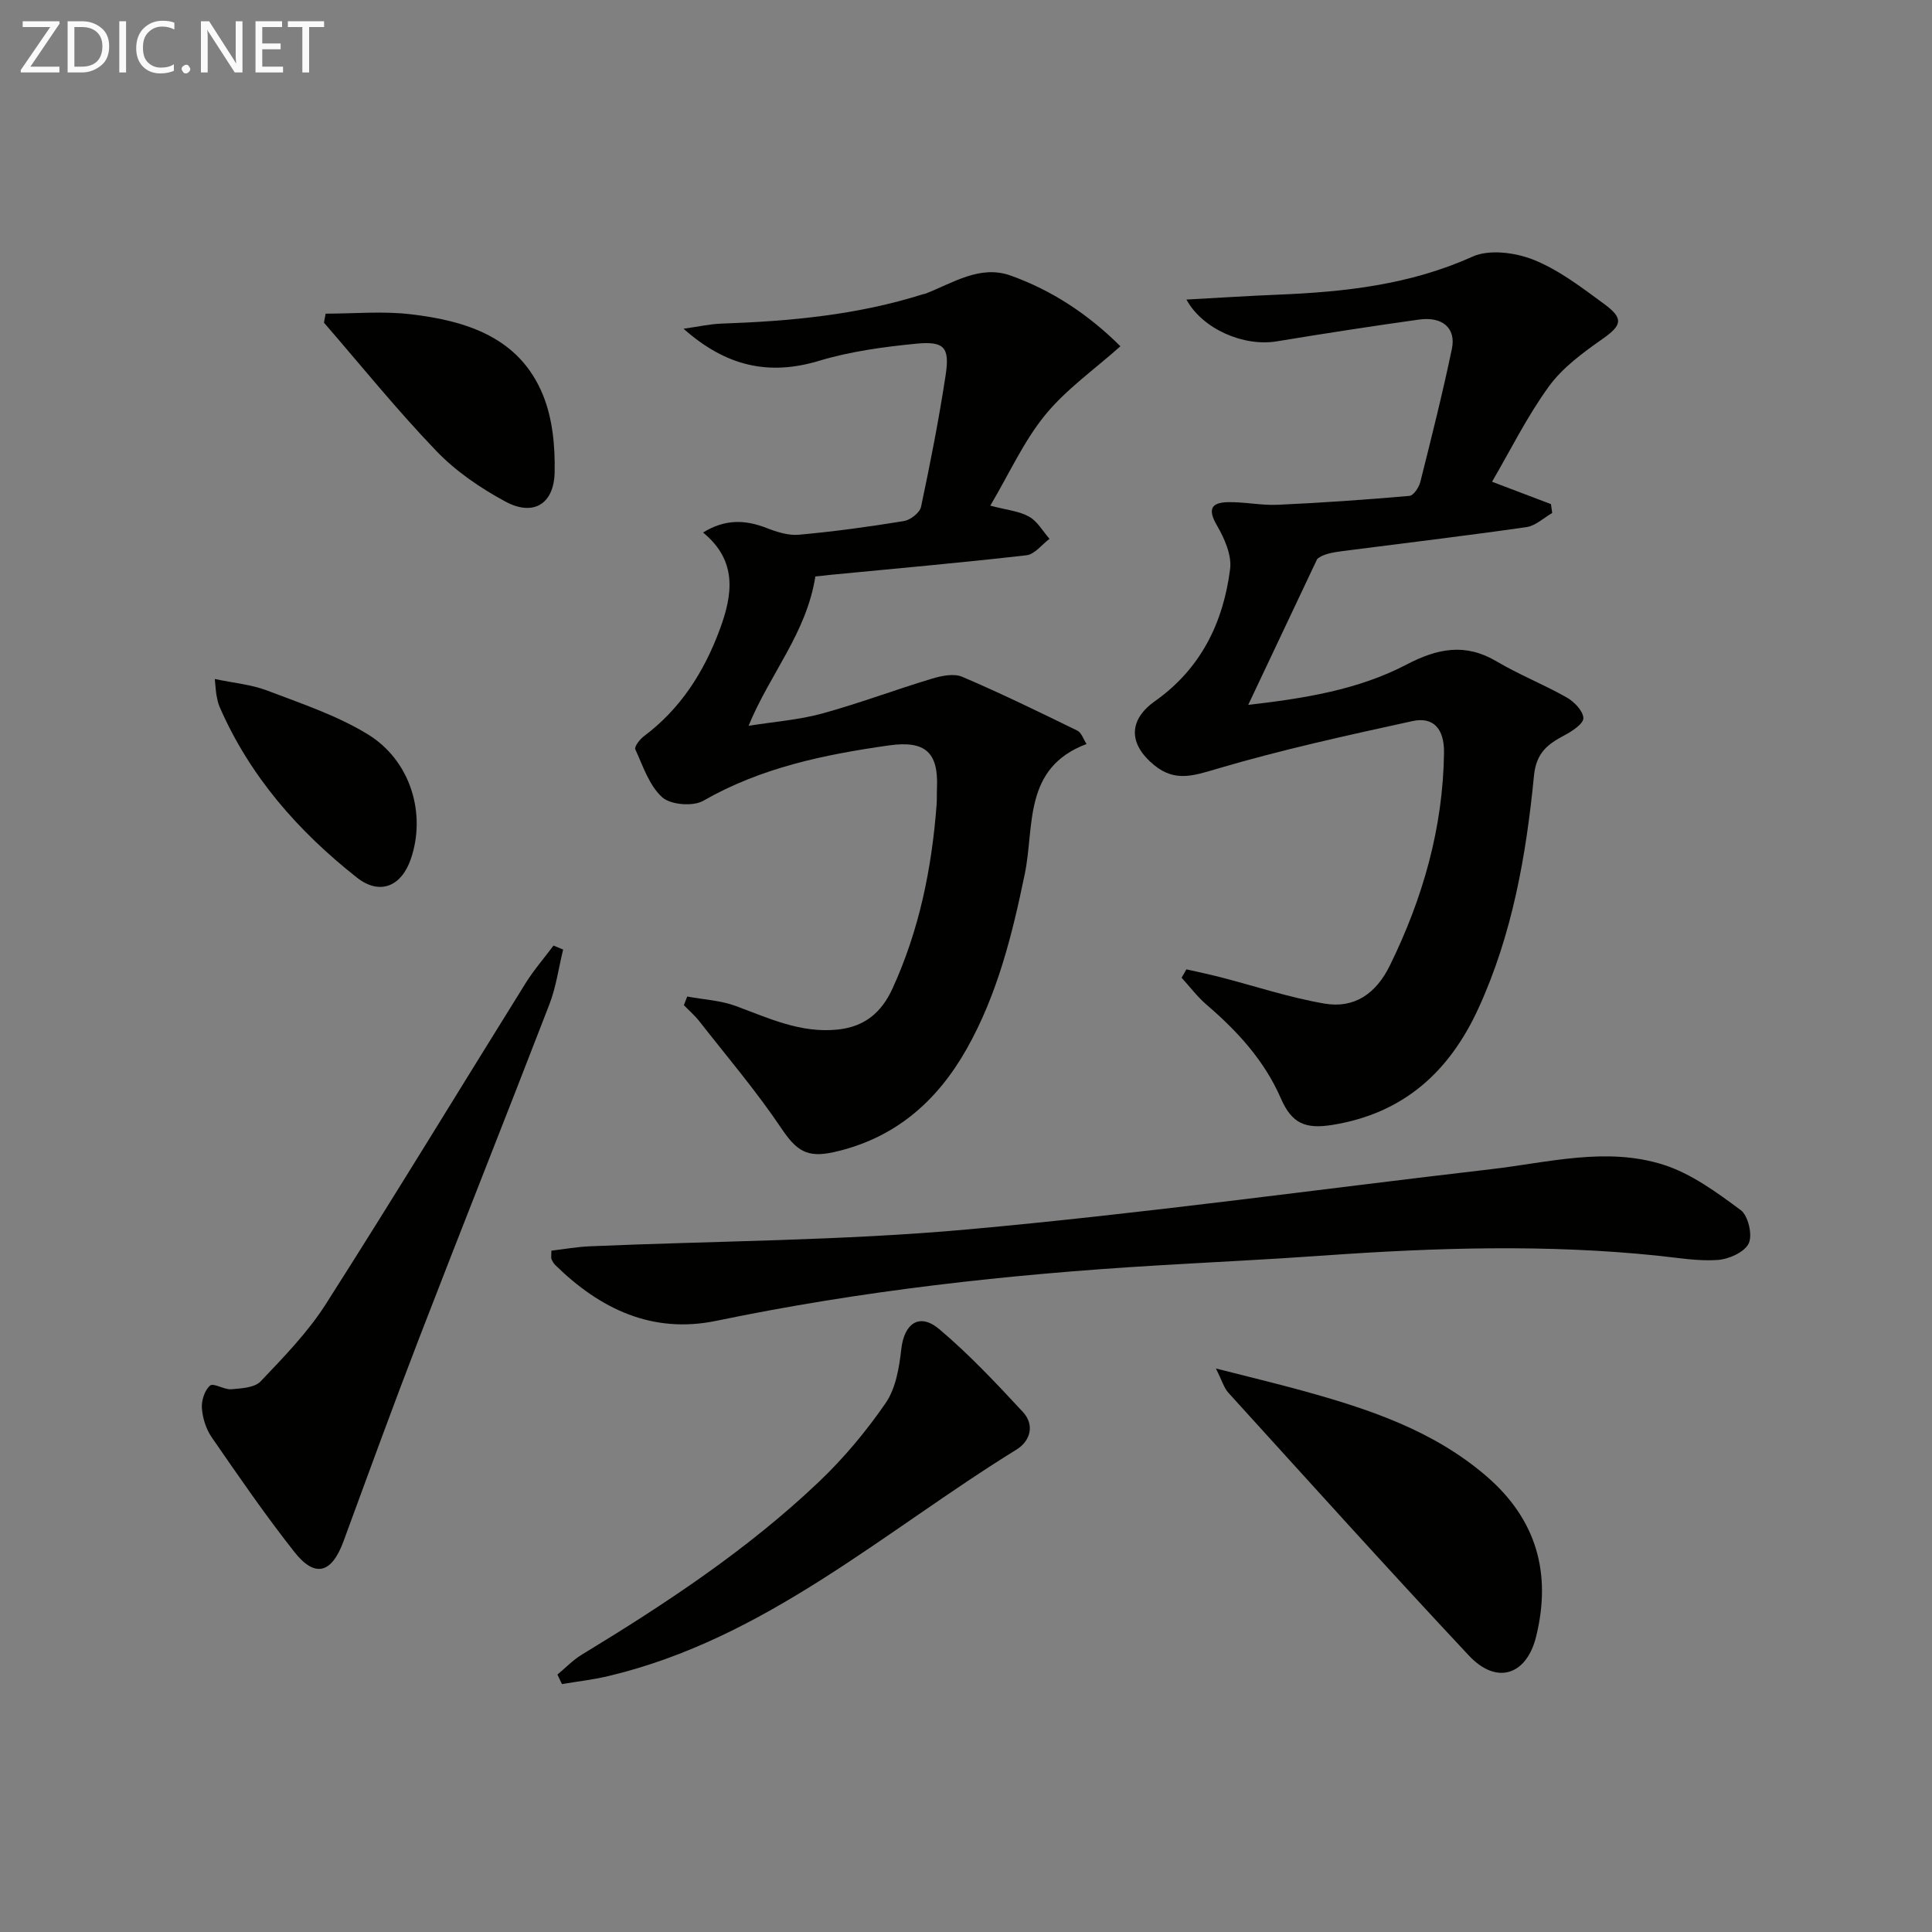
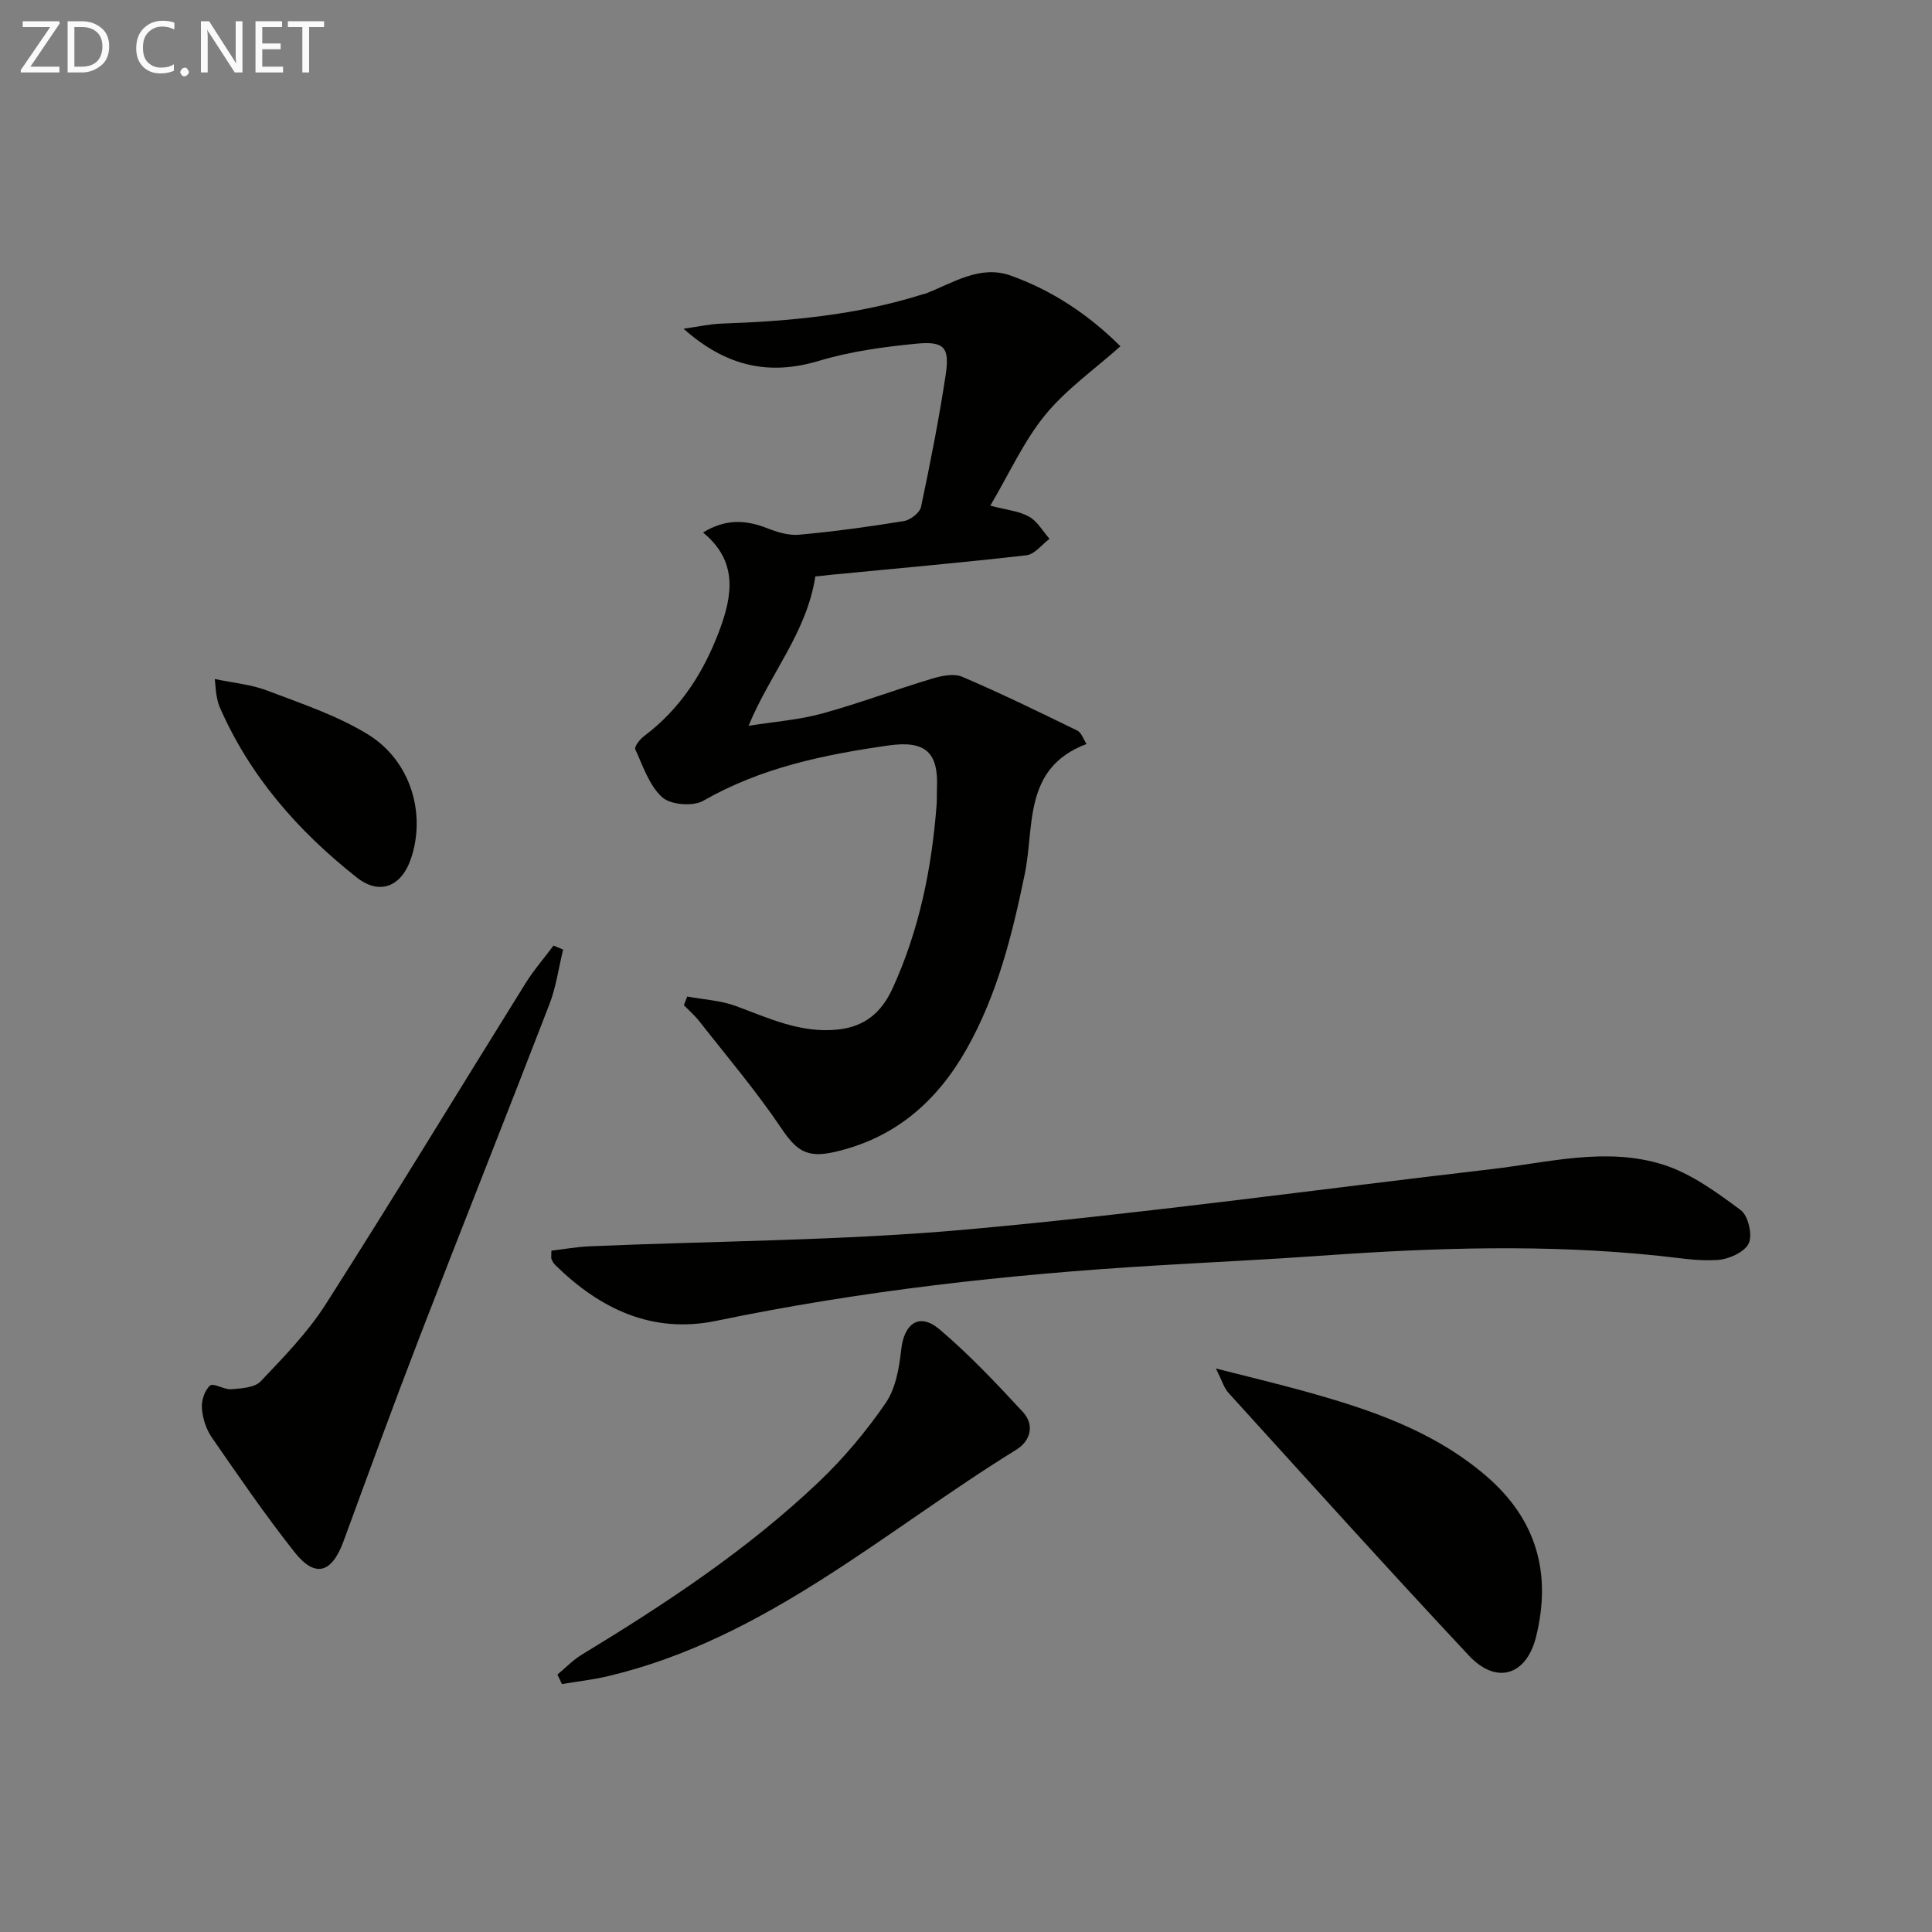
<svg xmlns="http://www.w3.org/2000/svg" enable-background="new 0 0 400 400" viewBox="0 0 400 400">
  <rect x="0" y="0" width="400" height="400" fill="#808080" stroke="none" />
  <g fill="#010100">
    <path d="m168.81 119.35c-1.84 11.74-9.35 20.06-13.83 30.92 5.44-.87 10.46-1.23 15.23-2.54 7.65-2.1 15.11-4.92 22.71-7.21 1.99-.6 4.55-1.14 6.29-.4 8.06 3.44 15.95 7.29 23.83 11.14.87.42 1.27 1.79 1.92 2.78-13.21 4.95-10.75 17.06-12.79 26.9-2.6 12.58-5.66 24.94-12.03 36.23-6.18 10.94-14.93 18.55-27.48 21.36-5.63 1.26-7.78-.3-10.94-5-5.16-7.67-11.19-14.75-16.9-22.05-.95-1.22-2.15-2.25-3.23-3.37.23-.6.46-1.19.69-1.79 3.38.63 6.93.8 10.11 1.98 6.83 2.53 13.39 5.65 21.03 4.86 5.62-.58 9.09-3.55 11.35-8.47 5.54-12.08 8.14-24.86 9.14-38.03.09-1.16.03-2.33.08-3.5.33-7.42-2.44-9.89-9.95-8.83-13.38 1.9-26.45 4.59-38.43 11.46-2.12 1.22-6.76.85-8.5-.72-2.69-2.42-3.99-6.46-5.58-9.94-.24-.53.93-2.06 1.77-2.69 7.59-5.68 12.43-13.27 15.69-22.03 2.7-7.26 3.76-14.26-3.43-20.16 4.6-2.83 8.77-2.65 13.19-.92 2.1.82 4.5 1.58 6.67 1.38 7.27-.66 14.52-1.65 21.72-2.83 1.35-.22 3.29-1.72 3.55-2.94 1.92-9.06 3.71-18.16 5.1-27.31.87-5.73-.29-7.04-6.13-6.47-6.74.66-13.58 1.59-20.04 3.53-10.38 3.14-19.26 1.21-28.1-6.63 3.02-.42 5.43-.98 7.86-1.06 14.15-.49 28.17-1.78 41.76-6.1.16-.05.33-.05.49-.11 5.68-2.21 11.27-6 17.6-3.74 8.51 3.04 16.02 7.96 22.74 14.64-5.37 4.8-11.23 8.9-15.58 14.23-4.44 5.43-7.4 12.07-11.36 18.77 3.34.89 5.94 1.11 8.02 2.27 1.73.96 2.85 3.02 4.24 4.6-1.58 1.18-3.07 3.2-4.76 3.4-13.53 1.55-27.1 2.75-40.66 4.06-1.11.15-2.24.25-3.06.33z" />
-     <path d="m245.63 200.69c2.33.53 4.67 1.02 6.98 1.61 7.2 1.85 14.3 4.23 21.59 5.48 6.2 1.07 10.7-2.05 13.56-7.89 6.83-13.93 11-28.48 11.21-44.05.06-4.94-2.19-7.49-6.52-6.55-13.58 2.97-27.19 5.95-40.51 9.89-4.83 1.43-8.64 2.74-12.91-.71-5.37-4.34-5.5-9.35.1-13.31 9.47-6.7 14.14-16.24 15.55-27.34.37-2.88-1.17-6.36-2.73-9.04-1.92-3.3-1.24-4.73 2.24-4.81 3.45-.08 6.93.7 10.37.54 9.09-.41 18.18-1.05 27.24-1.84.85-.07 1.98-1.76 2.26-2.88 2.3-9.16 4.61-18.33 6.54-27.58.89-4.27-1.96-6.72-6.79-6.05-9.86 1.38-19.7 2.9-29.52 4.52-6.74 1.11-15.31-2.51-18.65-8.66 6.5-.35 12.7-.76 18.9-1.01 13.84-.56 27.38-2.04 40.31-7.87 3.49-1.58 8.91-.86 12.7.66 5.26 2.12 9.98 5.76 14.62 9.17 4.11 3.02 3.57 4.43-.44 7.24-4.02 2.83-8.23 5.9-11.06 9.81-4.52 6.23-7.97 13.23-11.76 19.72 4.67 1.77 8.44 3.2 12.2 4.63.09.61.18 1.23.26 1.84-1.77 1.01-3.45 2.65-5.32 2.92-12.65 1.81-25.35 3.33-38.03 4.96-2.13.27-4.25.65-5.32 1.67-4.68 9.9-9.36 19.8-14.27 30.18 11.53-1.34 22.69-3.08 32.78-8.35 6.38-3.33 12.13-4.51 18.62-.67 4.68 2.77 9.8 4.79 14.54 7.48 1.55.88 3.39 2.78 3.45 4.27.04 1.16-2.32 2.72-3.91 3.56-3.48 1.85-5.85 3.6-6.32 8.4-1.62 16.54-4.49 32.87-11.52 48.19-6.04 13.15-15.53 21.69-30.15 24.07-5.65.92-8.45-.25-10.73-5.48-3.41-7.84-8.99-13.91-15.38-19.39-1.92-1.65-3.46-3.72-5.18-5.6.35-.57.68-1.15 1-1.73z" />
    <path d="m114.16 258.94c2.6-.31 5.3-.8 8.01-.91 26.09-1.12 52.28-1.15 78.25-3.5 36.2-3.27 72.25-8.27 108.37-12.47 11.84-1.38 23.83-4.65 35.58-.92 5.78 1.83 11.06 5.72 16.03 9.4 1.54 1.14 2.48 5.14 1.66 6.88-.85 1.81-4.1 3.28-6.41 3.44-4.09.29-8.27-.45-12.4-.88-23.08-2.4-46.16-1.67-69.24-.03-11.6.83-23.23 1.37-34.84 2.07-30.54 1.83-60.87 5.21-90.86 11.44-13.24 2.75-24.07-2.44-33.36-11.56-.34-.34-.6-.8-.78-1.25-.1-.29-.01-.65-.01-1.71z" />
    <path d="m116.59 196.6c-.93 3.79-1.45 7.74-2.85 11.35-8.9 23.08-18.07 46.05-26.97 69.13-5.38 13.95-10.5 28-15.65 42.03-2.44 6.63-5.88 7.65-10.17 2.21-6.04-7.65-11.57-15.71-17.11-23.73-1.17-1.7-1.89-3.96-2.04-6.03-.12-1.58.57-3.73 1.69-4.69.71-.61 2.92.88 4.4.76 2.09-.18 4.82-.32 6.06-1.62 4.8-5.05 9.76-10.14 13.48-15.97 14.04-22 27.58-44.32 41.38-66.47 1.71-2.74 3.85-5.2 5.79-7.8.67.27 1.33.55 1.99.83z" />
    <path d="m115.41 346.7c1.67-1.38 3.2-3 5.03-4.11 17.37-10.56 34.32-21.73 49.1-35.79 5.14-4.89 9.79-10.45 13.81-16.29 2.09-3.03 2.82-7.3 3.24-11.11.59-5.4 3.76-7.69 7.89-4.2 6.19 5.23 11.79 11.19 17.31 17.15 2.47 2.67 1.55 5.99-1.35 7.78-27.45 16.94-51.97 39.18-84.52 46.89-3.15.75-6.39 1.11-9.58 1.65-.3-.65-.61-1.31-.93-1.97z" />
    <path d="m251.74 283.33c6.97 1.78 12.54 3.11 18.04 4.63 13.64 3.77 26.98 8.2 37.98 17.68 10.37 8.94 13.5 20.09 10.28 33.18-1.98 8.06-8.19 10.06-13.92 3.95-16.81-17.95-33.26-36.22-49.8-54.42-.9-.98-1.28-2.43-2.58-5.02z" />
-     <path d="m67.42 64.94c5.86 0 11.79-.56 17.58.12 11.58 1.36 22.56 4.78 27.43 16.76 1.99 4.88 2.52 10.67 2.4 16.01-.15 6.58-4.45 9.11-10.18 6.02-5.18-2.79-10.29-6.28-14.34-10.51-8.14-8.47-15.54-17.65-23.24-26.54.11-.62.23-1.24.35-1.86z" />
    <path d="m44.47 140.58c3.92.83 7.55 1.14 10.81 2.38 7.08 2.7 14.44 5.14 20.85 9.06 8.91 5.44 12.14 16.46 8.93 25.82-1.96 5.72-6.45 7.57-11.17 3.85-12.15-9.58-22.19-20.99-28.44-35.38-.32-.75-.48-1.58-.63-2.39-.14-.79-.17-1.6-.35-3.34z" />
  </g>
  <path d="m12.4 4.8-6.1 9h6v1.2h-8v-.5l6.1-8.9h-5.7v-1.2h7.6v.4z" fill="#fafafa" />
  <path d="m14 15v-10.6h3c1.6 0 2.9.5 4 1.4s1.6 2.2 1.6 3.8-.5 3-1.6 3.9-2.4 1.5-4 1.5zm1.4-9.4v8.2h1.6c1.3 0 2.4-.4 3.1-1.1s1.1-1.8 1.1-3.1-.4-2.3-1.2-3-1.8-1-3.1-1z" fill="#fafafa" />
-   <path d="m26.1 4.4v10.6h-1.4v-10.6z" fill="#fafafa" />
  <path d="m36.1 14.6c-.8.4-1.8.6-2.9.6-1.5 0-2.7-.5-3.6-1.4s-1.4-2.2-1.4-3.8c0-1.7.5-3.1 1.5-4.1s2.3-1.6 3.9-1.6c1 0 1.8.1 2.5.4v1.4c-.8-.4-1.6-.6-2.5-.6-1.2 0-2.1.4-2.9 1.2s-1.1 1.8-1.1 3.2c0 1.3.3 2.3 1 3s1.6 1.1 2.7 1.1c1 0 2-.2 2.7-.7v1.3z" fill="#fafafa" />
-   <path d="m37.6 14.3c0-.2.1-.5.3-.6s.4-.3.6-.3c.3 0 .5.1.6.3s.3.4.3.6-.1.4-.3.6-.4.3-.6.3c-.3 0-.5-.1-.6-.3s-.3-.4-.3-.6z" fill="#fafafa" />
+   <path d="m37.6 14.3s.4-.3.6-.3c.3 0 .5.1.6.3s.3.4.3.6-.1.4-.3.6-.4.3-.6.3c-.3 0-.5-.1-.6-.3s-.3-.4-.3-.6z" fill="#fafafa" />
  <path d="m50.2 15h-1.6l-5.3-8.2c-.2-.2-.3-.5-.4-.7 0 .2.1.7.1 1.5v7.4h-1.4v-10.6h1.7l5.2 8.1c.2.4.4.6.4.7 0-.3-.1-.8-.1-1.5v-7.3h1.4z" fill="#fafafa" />
  <path d="m58.6 15h-5.7v-10.6h5.5v1.2h-4.1v3.4h3.8v1.2h-3.8v3.6h4.3z" fill="#fafafa" />
  <path d="m67.1 5.6h-3.1v9.4h-1.4v-9.4h-3v-1.2h7.5z" fill="#fafafa" />
</svg>